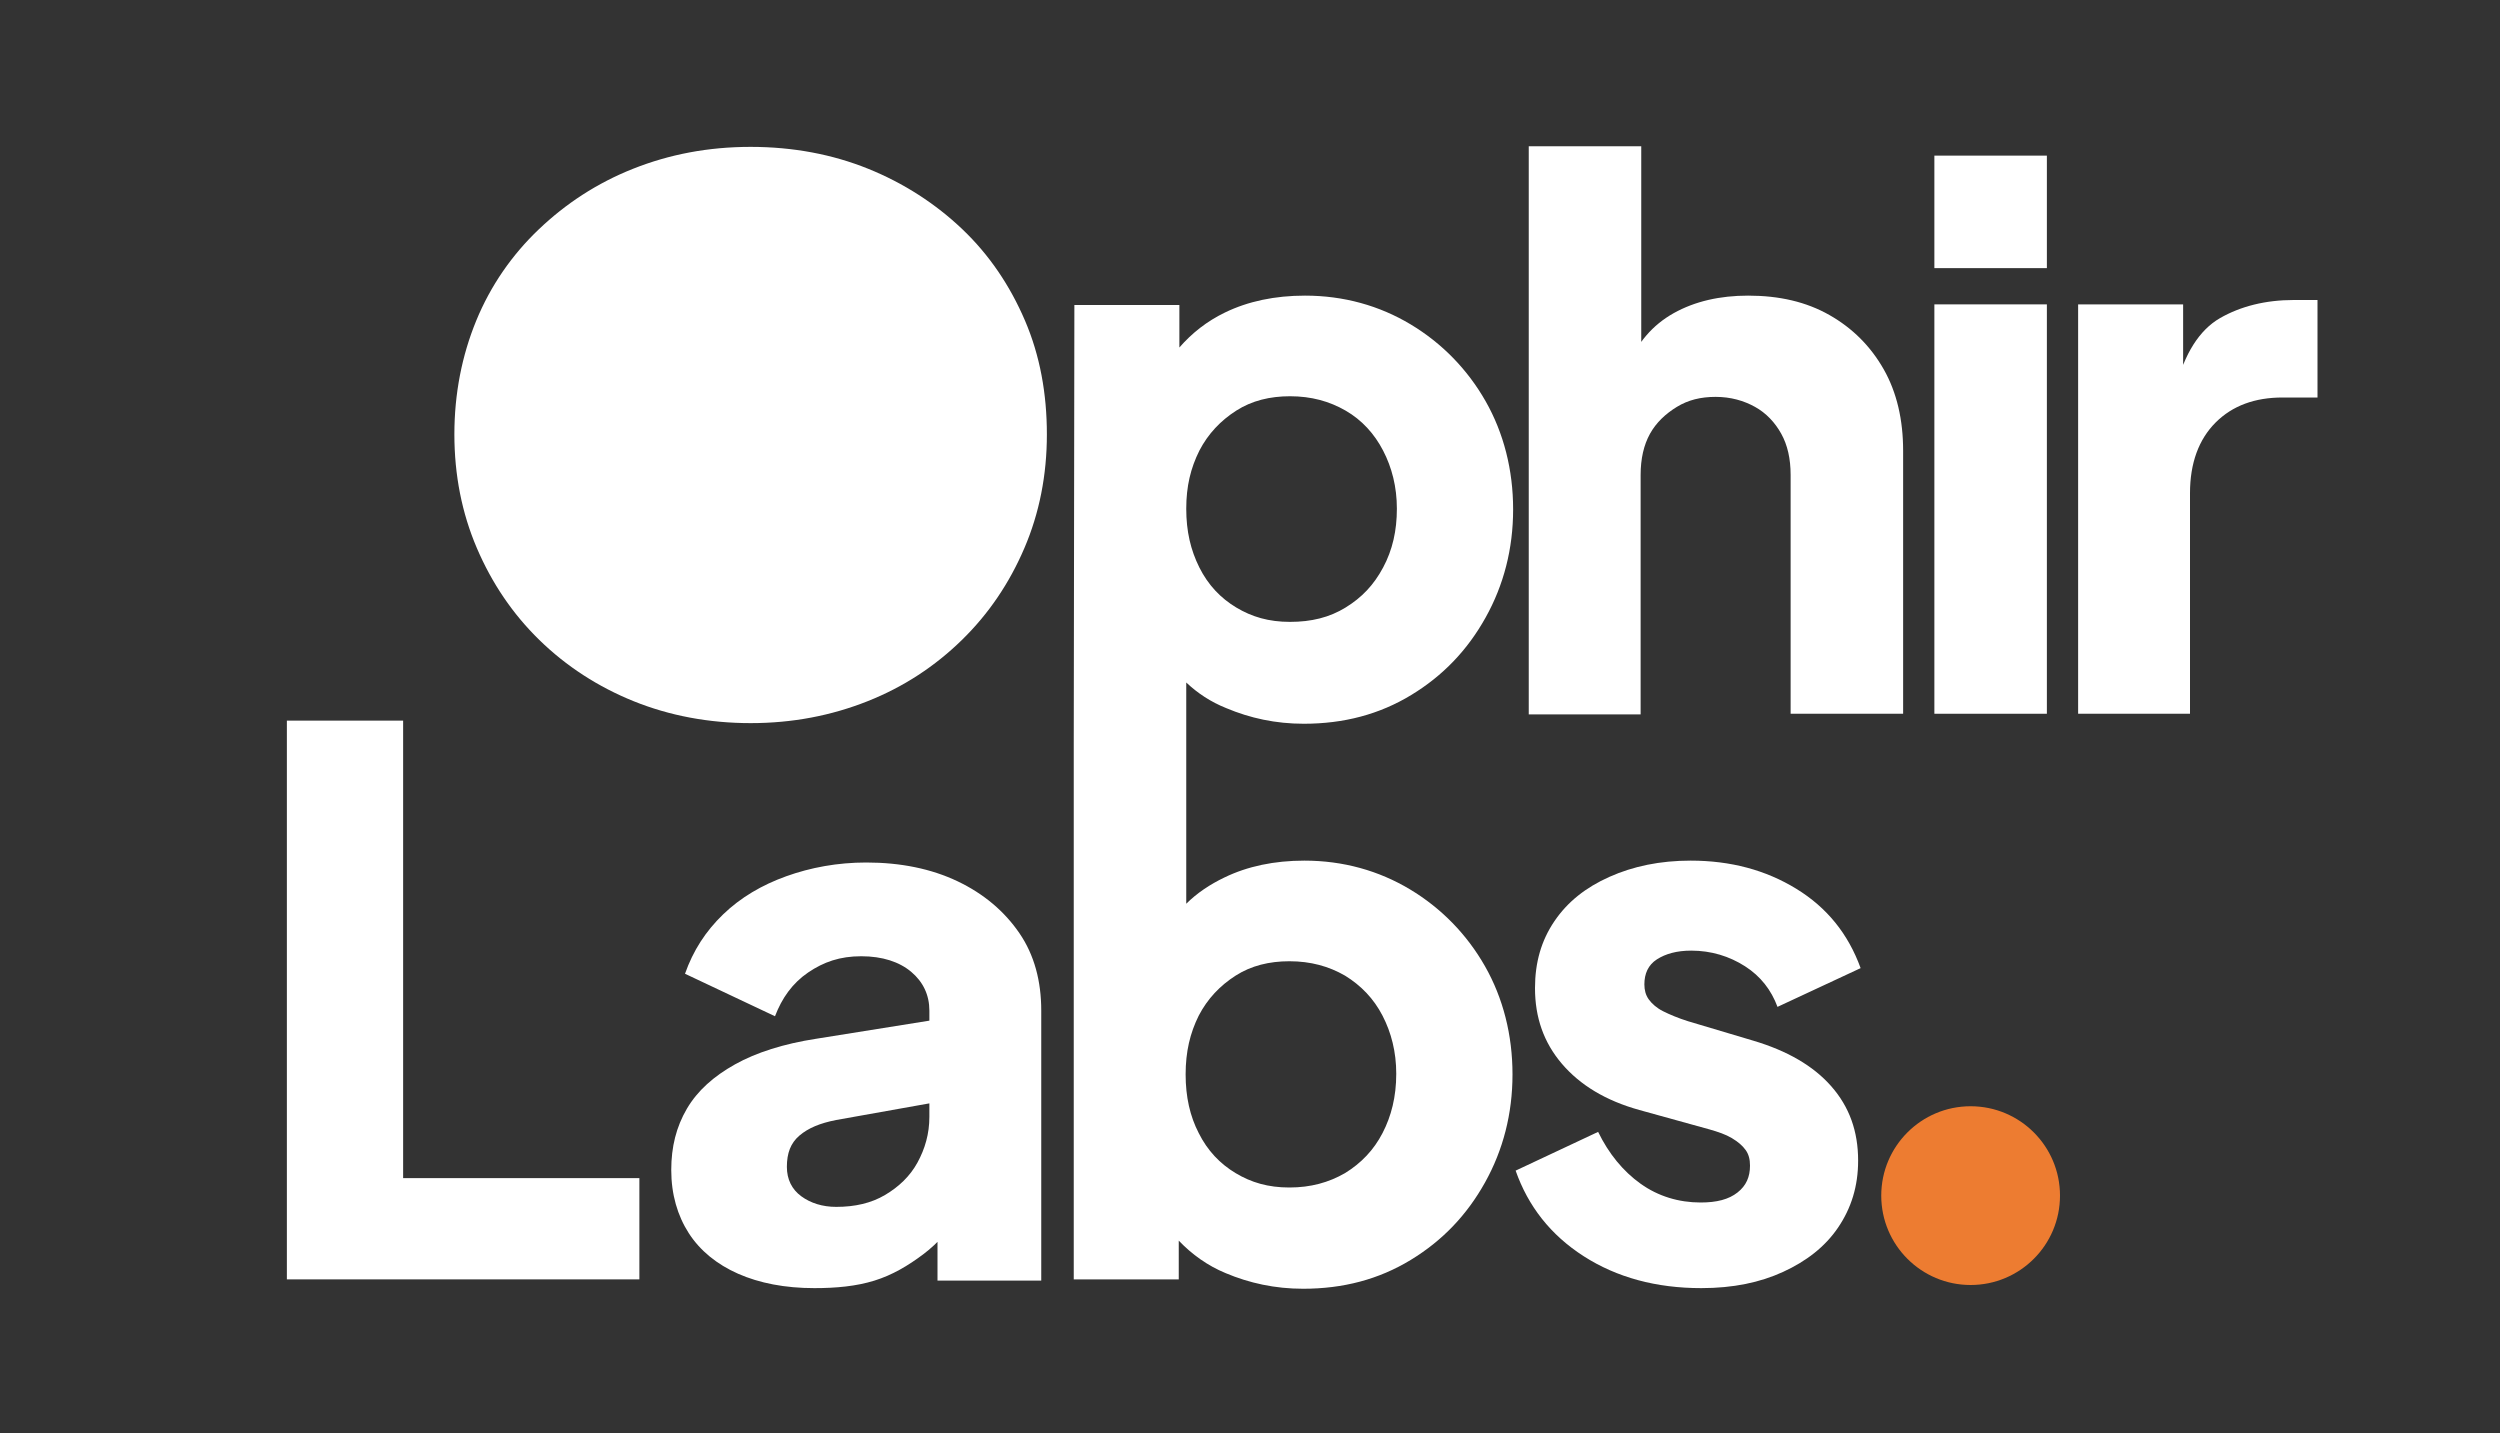
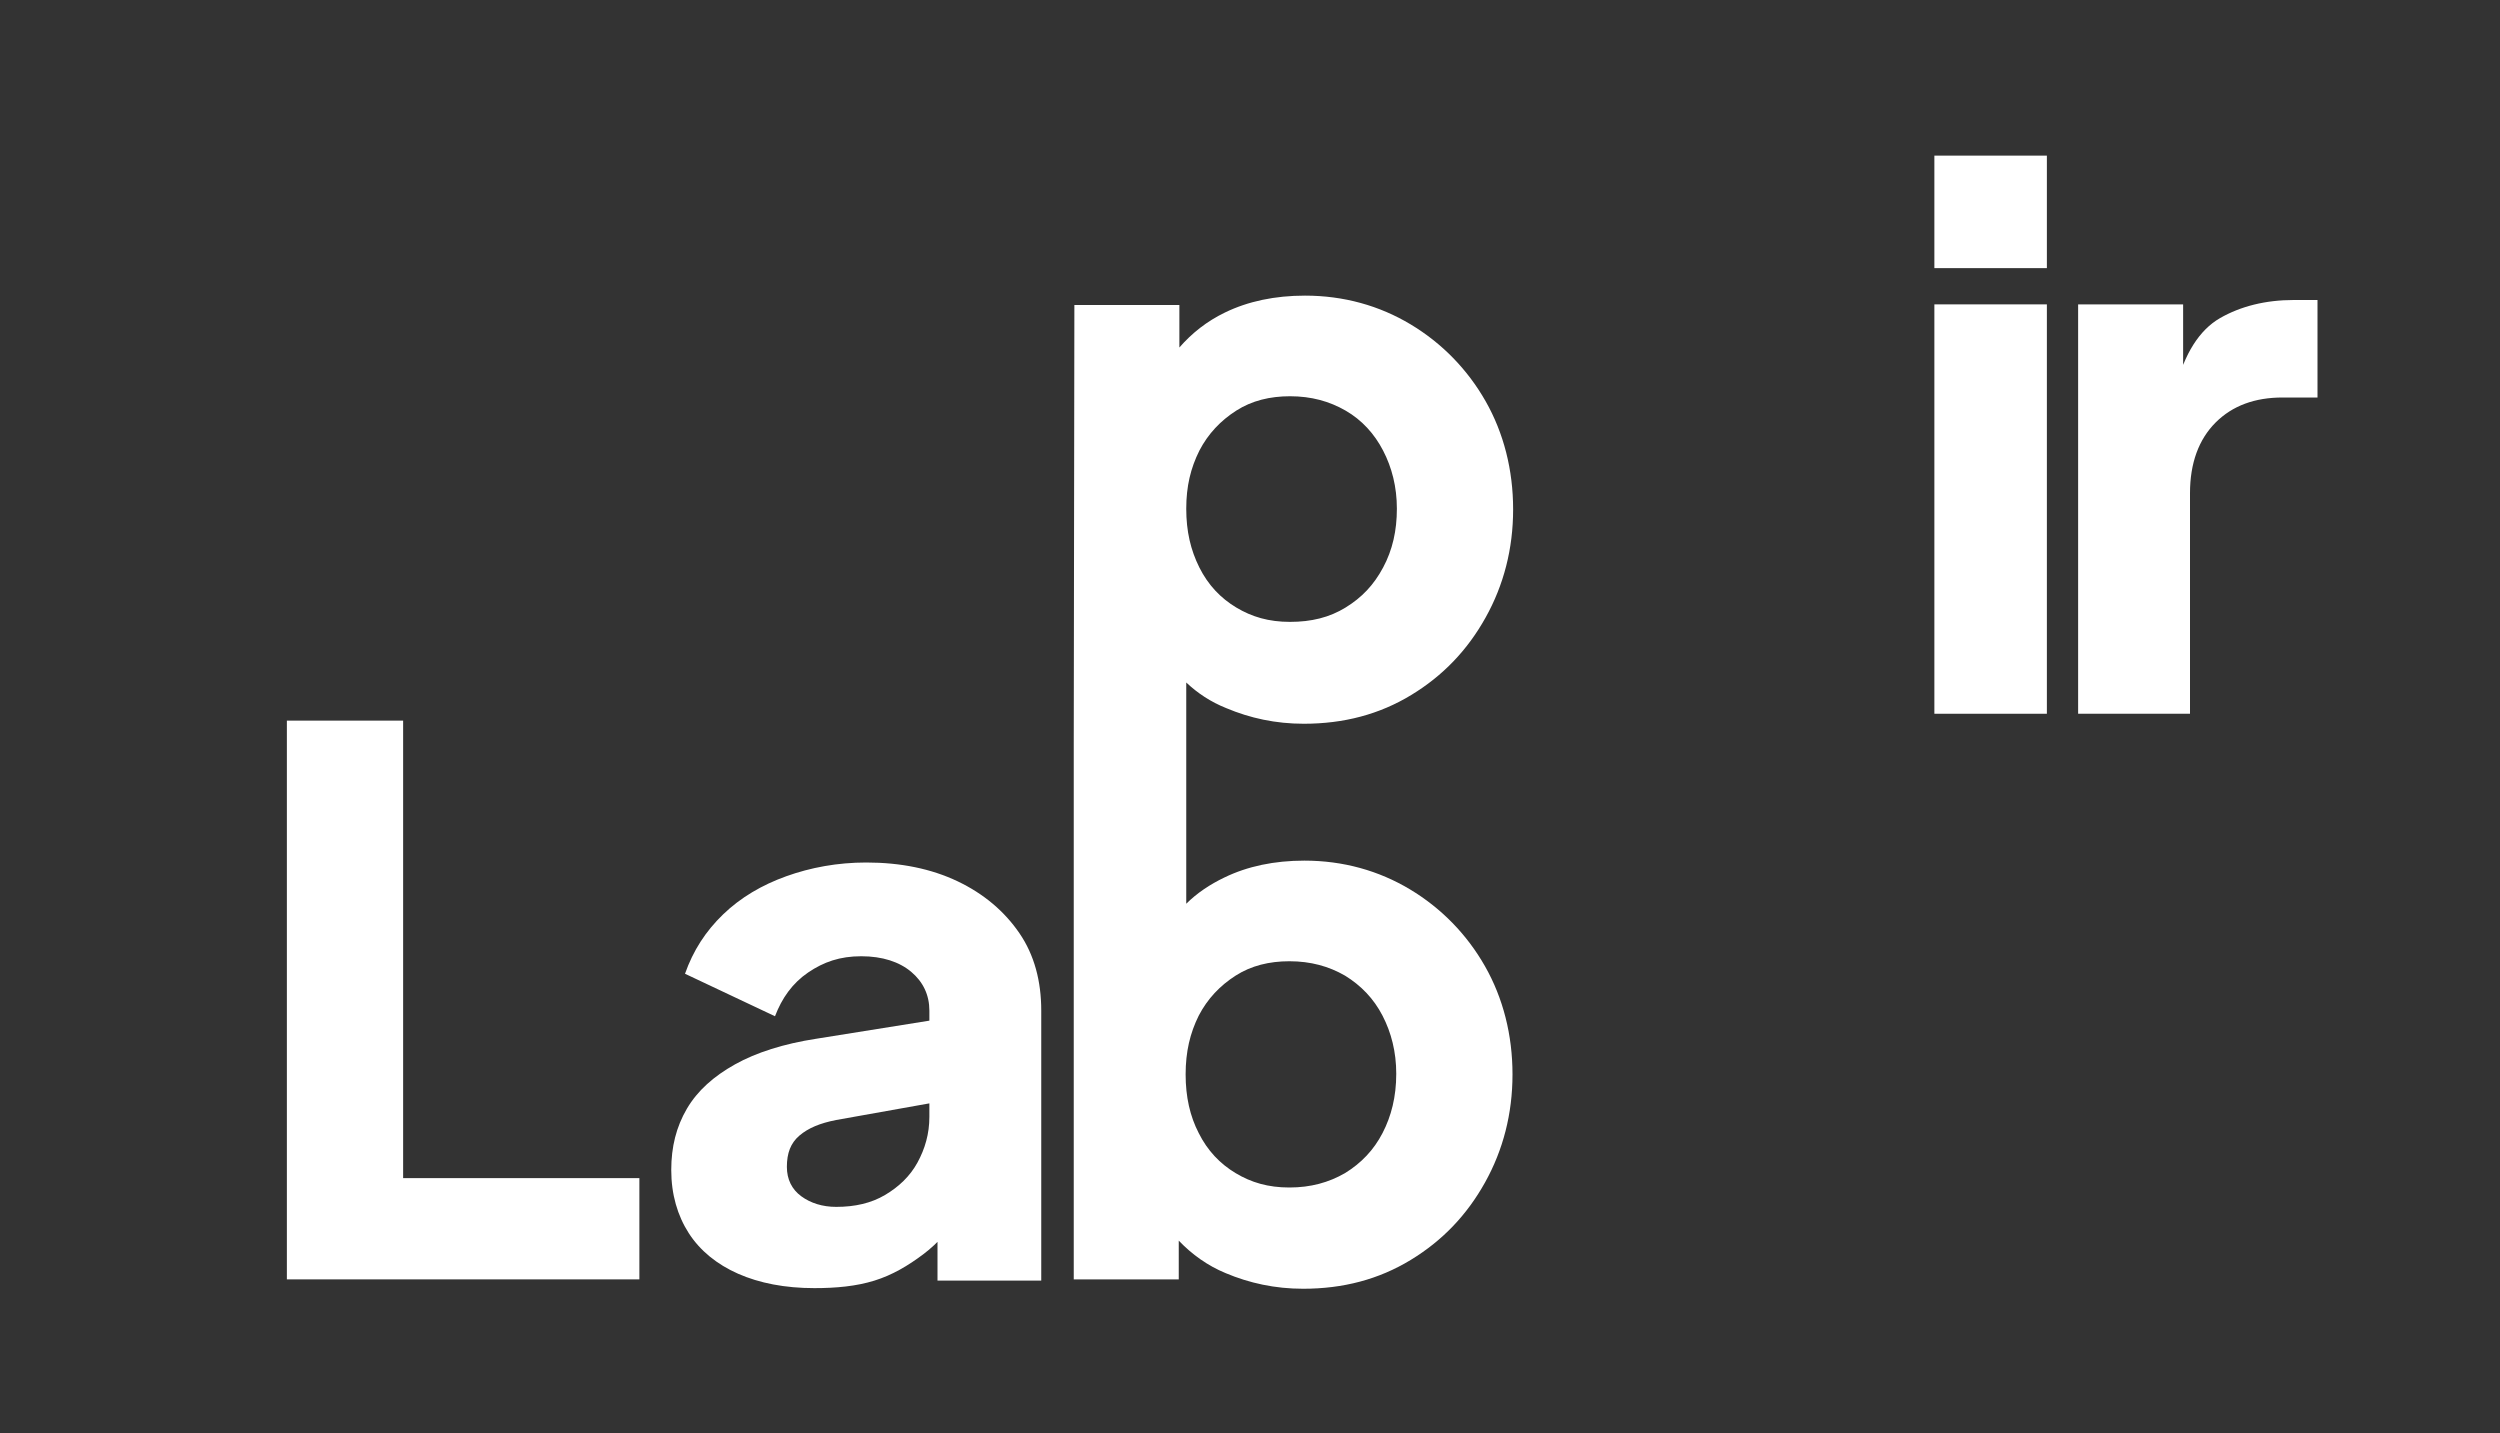
<svg xmlns="http://www.w3.org/2000/svg" version="1.1" id="Layer_1" x="0px" y="0px" viewBox="0 0 400 229.3" style="enable-background:new 0 0 400 229.3;" xml:space="preserve">
  <rect x="0" y="0" width="400" height="229.3" fill="#333333" stroke="none" />
  <style type="text/css">
	.st0{fill:#FFFFFF;}
	.st1{fill:#ED7C31;}
</style>
  <g>
    <path class="st0" d="M45.9,204.7v-89.4h18.6v73.2h37.8v16.2H45.9z" />
    <path class="st0" d="M130.3,206.1c-4.7,0-8.8-0.8-12.2-2.3s-6.1-3.7-7.9-6.5s-2.8-6.2-2.8-10.1c0-3.7,0.8-6.9,2.5-9.8   s4.3-5.2,7.7-7.1s7.8-3.3,13-4.1l20-3.2v13.2l-16.8,3c-2.6,0.5-4.5,1.3-5.9,2.5s-2,2.8-2,5c0,2,0.8,3.6,2.3,4.7s3.4,1.7,5.6,1.7   c3,0,5.6-0.6,7.8-1.9s4-3,5.2-5.2s1.9-4.6,1.9-7.3v-17c0-2.5-1-4.6-2.9-6.2s-4.6-2.5-8-2.5s-6,0.9-8.5,2.6s-4.2,4.1-5.3,7   l-14.4-6.8c1.3-3.7,3.3-6.8,6.1-9.5s6.2-4.7,10.1-6.1s8.2-2.2,12.8-2.2c5.5,0,10.4,1,14.6,3s7.5,4.8,9.9,8.3s3.5,7.7,3.5,12.4v43.2   H150v-10.6l4.1-0.7c-1.9,2.9-4,5.3-6.4,7.1s-4.9,3.3-7.8,4.2S133.8,206.1,130.3,206.1L130.3,206.1z" />
-     <path class="st0" d="M272.2,206.1c-7.2,0-13.5-1.7-18.8-5.1s-8.9-8-10.9-13.7l13.2-6.2c1.7,3.5,4,6.3,6.8,8.3s6.1,3,9.6,3   c2.6,0,4.5-0.5,5.9-1.6s2-2.5,2-4.3c0-1-0.2-1.8-0.7-2.5s-1.2-1.3-2.2-1.9s-2.2-1-3.6-1.4l-11.2-3.1c-5.4-1.5-9.5-4-12.4-7.4   s-4.3-7.4-4.3-12.1c0-4.1,1-7.6,3.1-10.7s5-5.4,8.8-7.1c3.8-1.7,8.1-2.6,13-2.6c6.4,0,12,1.5,16.9,4.5s8.3,7.2,10.3,12.7l-13.3,6.2   c-1-2.7-2.7-4.9-5.2-6.5s-5.4-2.5-8.6-2.5c-2.3,0-4.1,0.5-5.5,1.4s-2,2.3-2,4c0,0.9,0.2,1.7,0.7,2.4s1.3,1.4,2.3,1.9s2.4,1.1,4,1.6   l10.4,3.1c5.4,1.6,9.6,4,12.5,7.3s4.3,7.2,4.3,11.9c0,4.1-1.1,7.6-3.2,10.7s-5.1,5.4-8.8,7.1S277.3,206.1,272.2,206.1L272.2,206.1z   " />
-     <path class="st0" d="M120.1,115.7c-6.7,0-13-1.2-18.7-3.5s-10.8-5.6-15.1-9.8s-7.6-9.1-10-14.7s-3.6-11.7-3.6-18.2   s1.2-12.6,3.5-18.2s5.7-10.5,10-14.6s9.3-7.4,15.1-9.7s12-3.5,18.8-3.5s13.1,1.2,18.8,3.5s10.8,5.6,15.1,9.7s7.6,9,10,14.6   s3.5,11.7,3.5,18.2s-1.2,12.6-3.6,18.2s-5.7,10.5-10,14.7s-9.3,7.5-15.1,9.8S126.8,115.7,120.1,115.7L120.1,115.7z" />
    <path class="st0" d="M189.8,109.2c1.8,1.7,3.9,3.1,6.4,4.1c3.8,1.6,7.9,2.5,12.4,2.5c6.4,0,12.1-1.5,17.2-4.6s9-7.2,11.9-12.4   s4.4-11,4.4-17.3s-1.5-12.2-4.4-17.3s-7-9.3-12-12.3s-10.7-4.6-16.9-4.6c-4.8,0-9.1,0.9-12.8,2.7c-2.9,1.4-5.3,3.3-7.3,5.6v-6.8   h-16.8l-0.1,70.2v85.7h16.8v-6.2c2.1,2.2,4.6,4,7.5,5.2c3.8,1.6,7.9,2.5,12.4,2.5c6.4,0,12.1-1.5,17.2-4.6s9-7.2,11.9-12.4   c2.9-5.2,4.4-11,4.4-17.3s-1.5-12.2-4.4-17.3s-7-9.3-12-12.3s-10.7-4.6-16.9-4.6c-4.8,0-9.1,0.9-12.8,2.7c-2.3,1.1-4.4,2.5-6.1,4.2    M191.9,72.1c1.4-2.7,3.4-4.8,5.9-6.4s5.4-2.3,8.6-2.3c3.4,0,6.3,0.8,8.9,2.3s4.6,3.7,6,6.4s2.2,5.8,2.2,9.3s-0.7,6.6-2.2,9.4   s-3.4,4.8-6,6.4s-5.5,2.3-8.9,2.3s-6.1-0.8-8.6-2.3s-4.5-3.6-5.9-6.4s-2.1-5.8-2.1-9.4S190.5,74.9,191.9,72.1z M221.2,181.3   c-1.4,2.7-3.4,4.8-6,6.4c-2.6,1.5-5.5,2.3-8.9,2.3s-6.1-0.8-8.6-2.3s-4.5-3.6-5.9-6.4c-1.4-2.7-2.1-5.8-2.1-9.4s0.7-6.6,2.1-9.4   c1.4-2.7,3.4-4.8,5.9-6.4s5.4-2.3,8.6-2.3c3.4,0,6.3,0.8,8.9,2.3c2.6,1.6,4.6,3.7,6,6.4s2.2,5.8,2.2,9.3   C223.4,175.5,222.6,178.6,221.2,181.3z" />
-     <path class="st0" d="M244.6,114.3V23.4h18v38.3l-2.2-2.9c1.5-3.9,4-6.8,7.4-8.7s7.4-2.8,11.9-2.8c5,0,9.3,1,13,3.1s6.6,5,8.7,8.7   s3.1,8.1,3.1,13v42.1h-18V76c0-2.6-0.5-4.8-1.5-6.6s-2.4-3.3-4.2-4.3s-3.9-1.6-6.3-1.6s-4.4,0.5-6.2,1.6s-3.3,2.5-4.3,4.3   s-1.5,4-1.5,6.6v38.3L244.6,114.3z" />
    <path class="st0" d="M309.5,42.9v-18h18v18H309.5z M309.5,114.3V48.7h18v65.5H309.5z" />
    <path class="st0" d="M332.5,114.3V48.7h16.8v15.7l-1.2-2.3c1.4-5.5,3.8-9.3,7.1-11.2s7.3-2.9,11.8-2.9h3.8v15.6h-5.6   c-4.4,0-8,1.3-10.7,4s-4.1,6.5-4.1,11.3v35.3H332.5z" />
  </g>
-   <circle class="st1" cx="315.3" cy="191.3" r="14.3" />
</svg>